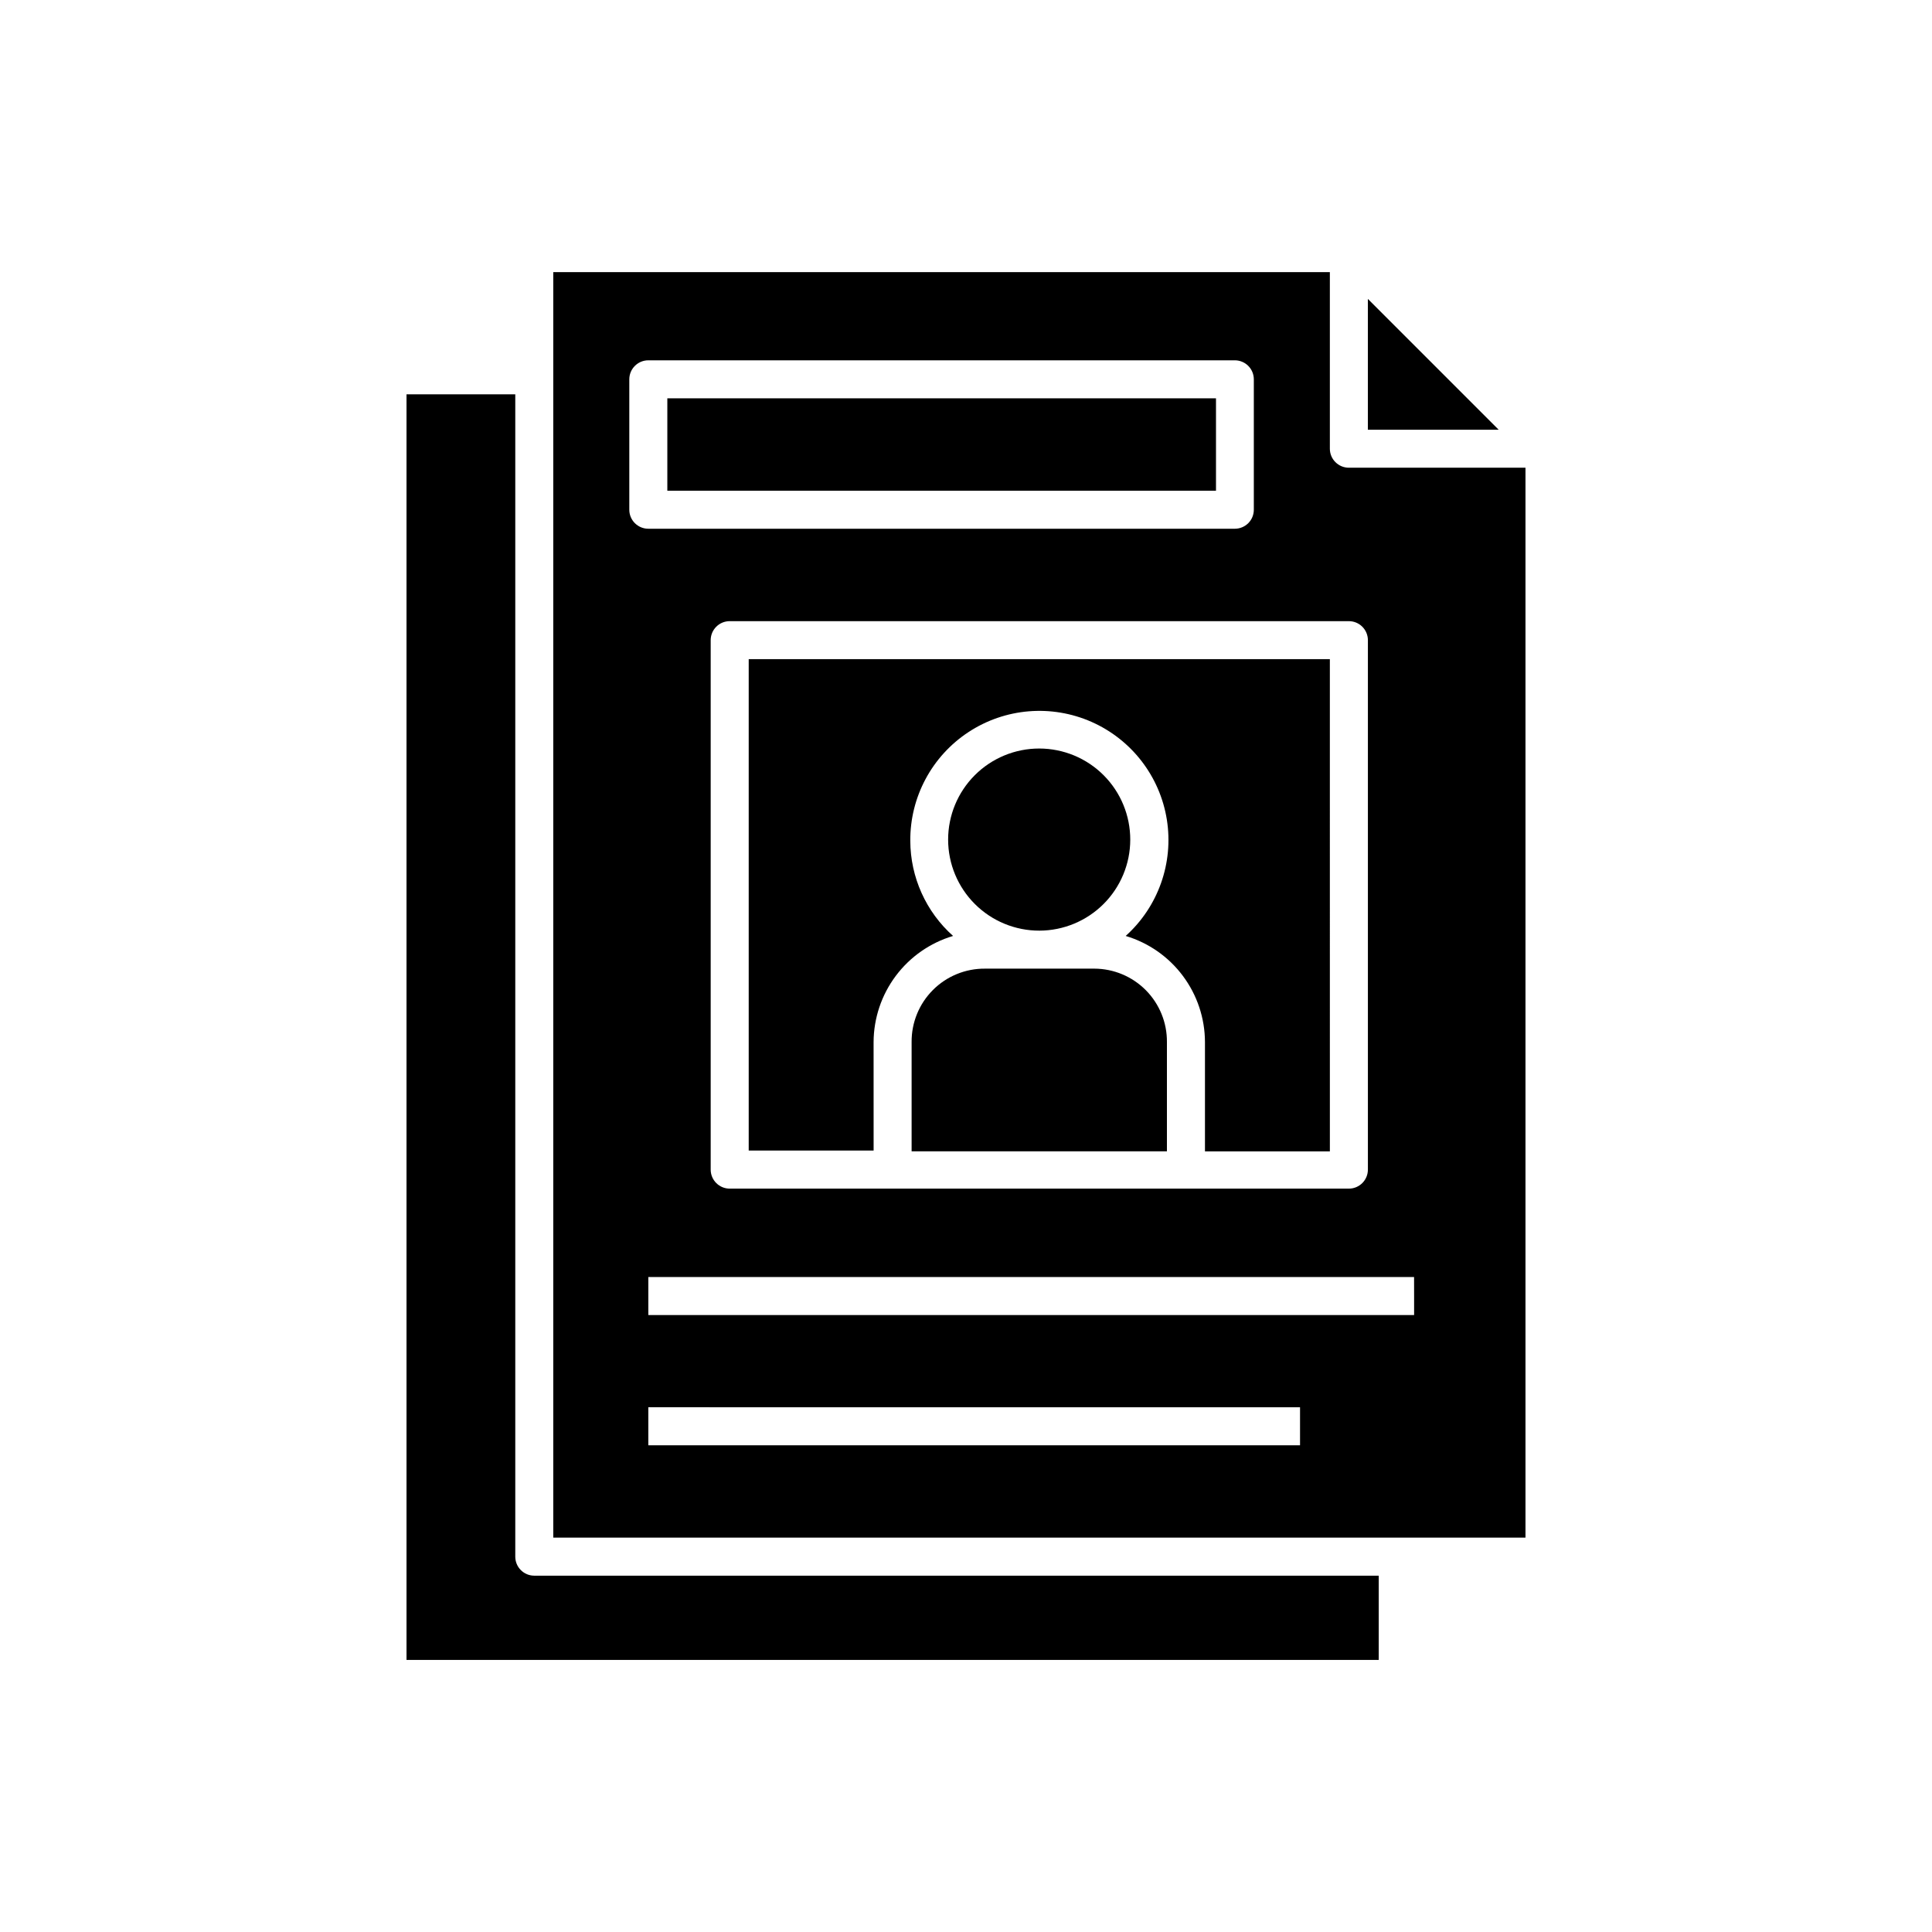
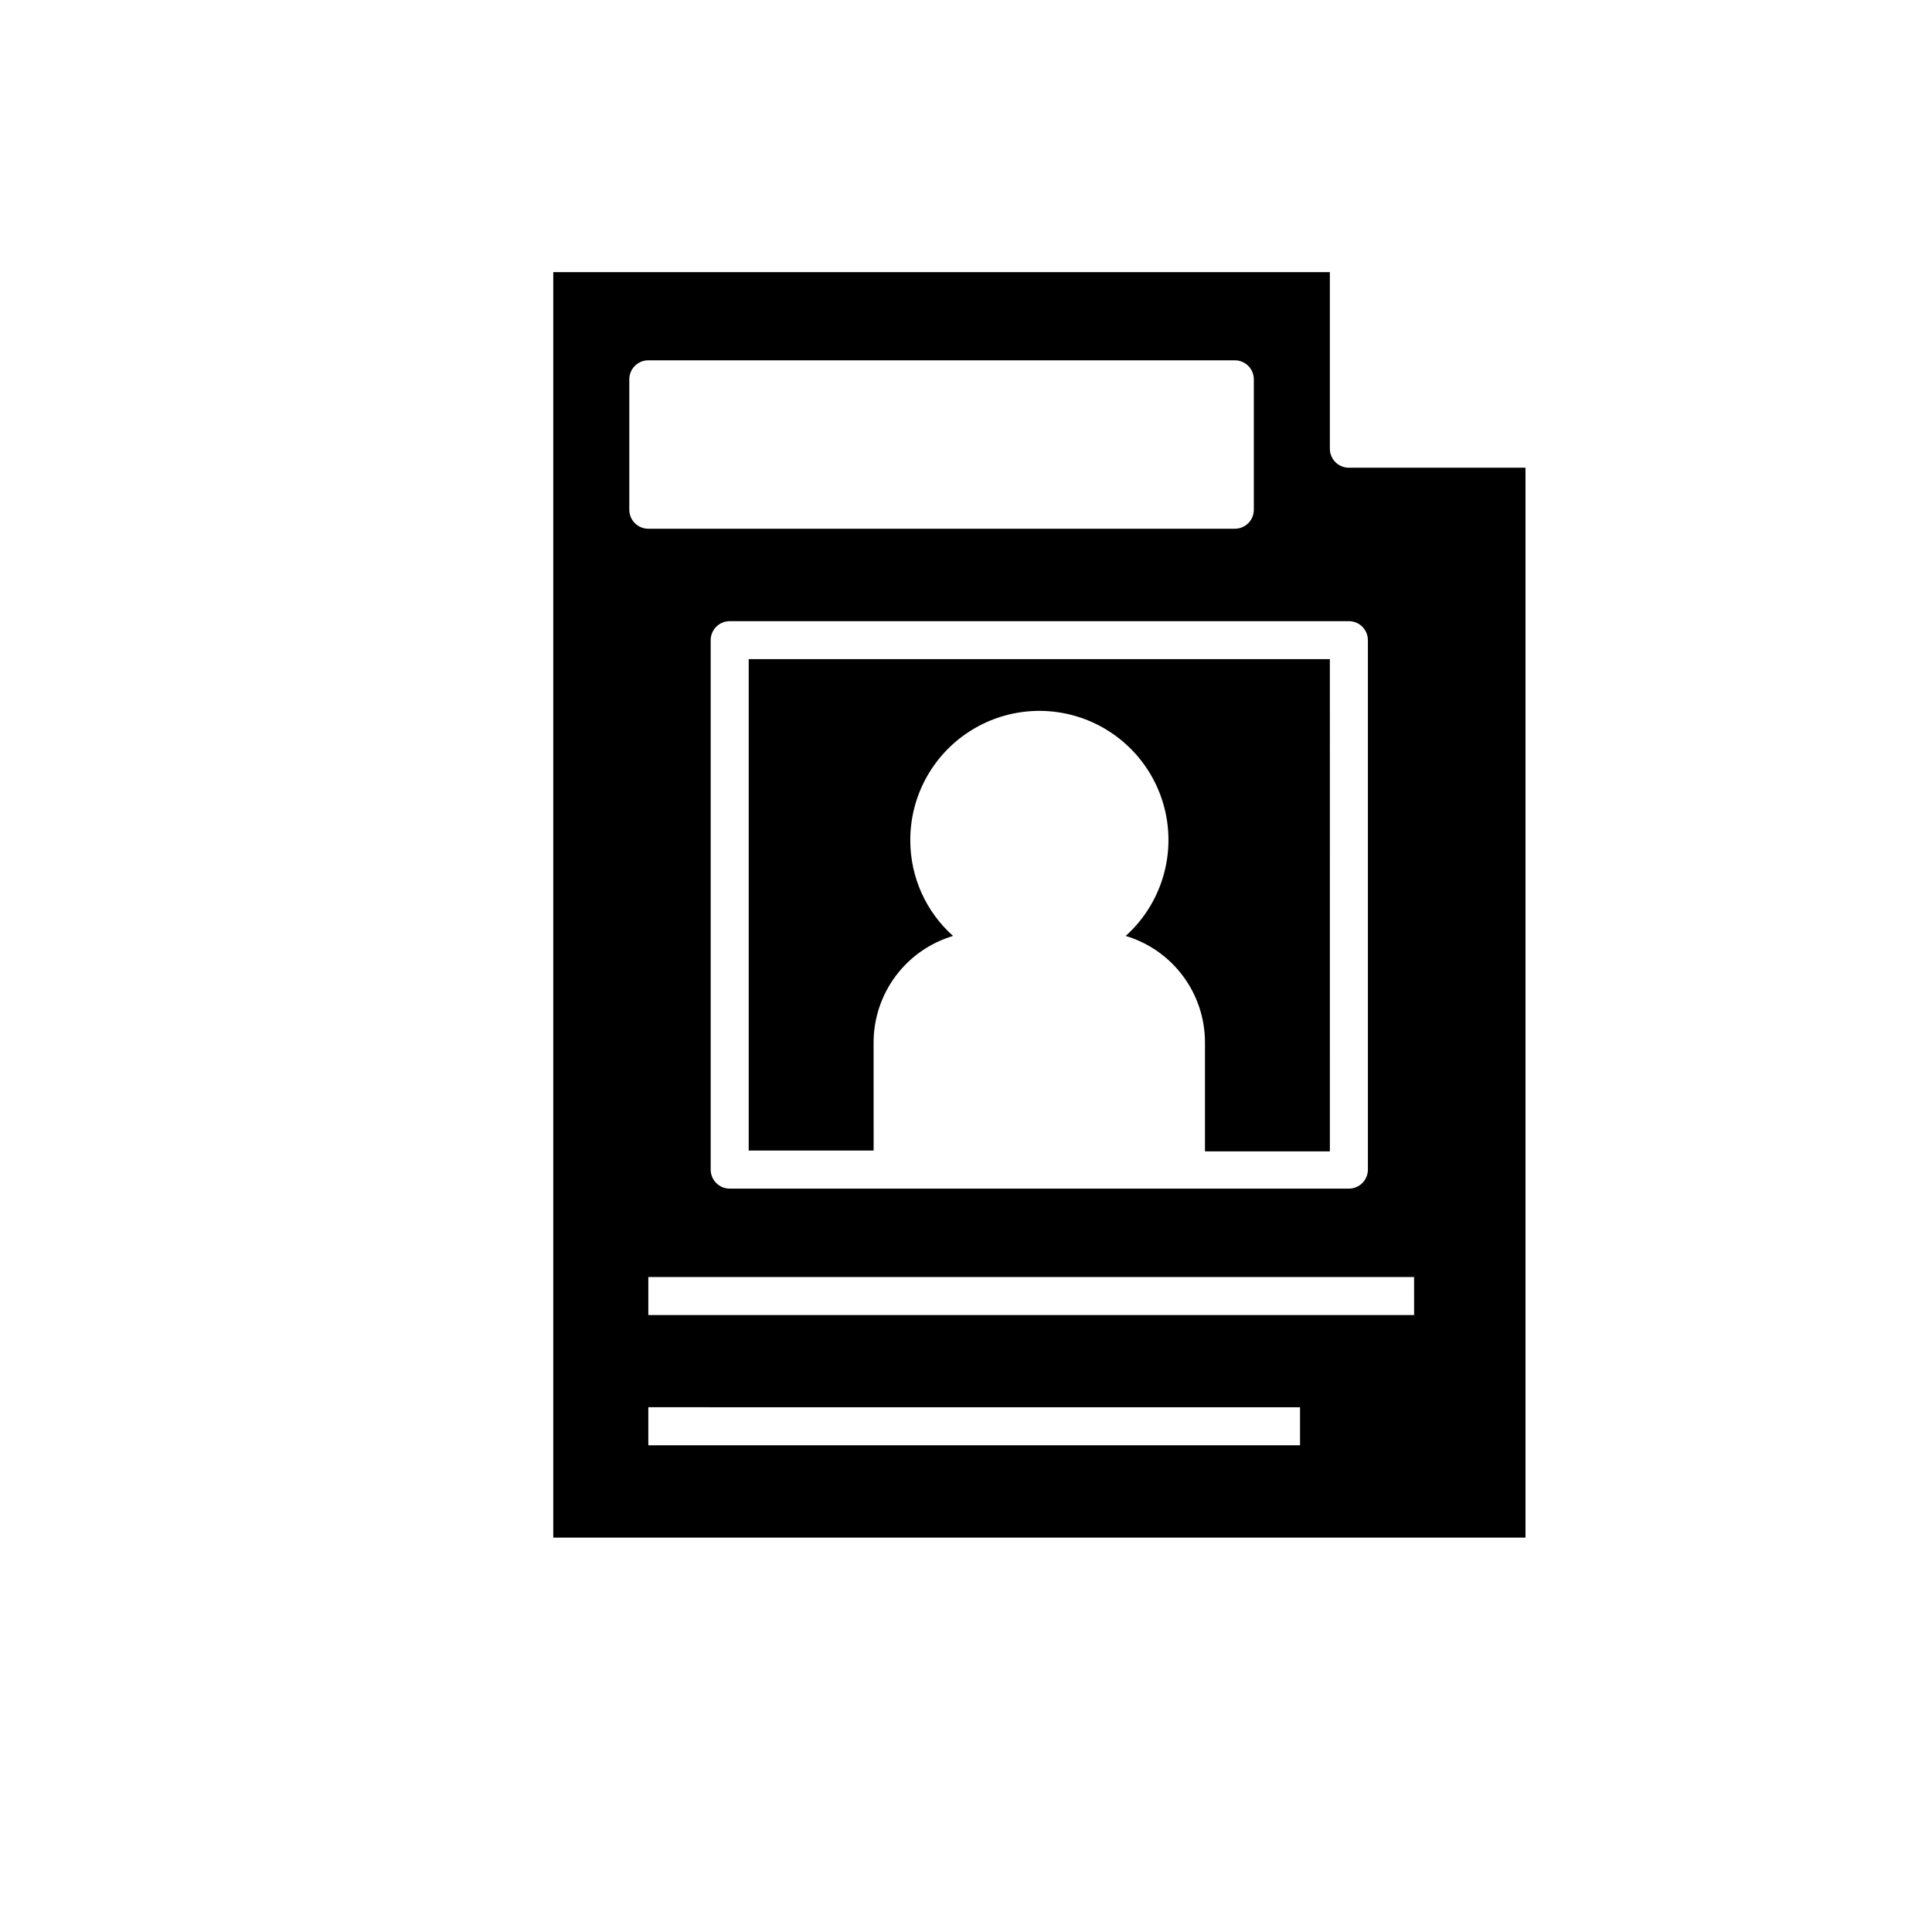
<svg xmlns="http://www.w3.org/2000/svg" fill="#000000" width="800px" height="800px" version="1.1" viewBox="144 144 512 512">
  <g>
    <path d="m290.62 216.11v335.38h257.65v-283.54h-46.805c-2.781 0-5.039-2.254-5.039-5.039v-46.801zm20.152 62.977v-34.562c0-2.781 2.258-5.039 5.039-5.039h155.43c1.336 0 2.617 0.531 3.562 1.477 0.945 0.945 1.473 2.227 1.473 3.562v34.562c0 1.336-0.527 2.617-1.473 3.562-0.945 0.941-2.227 1.473-3.562 1.473h-155.43c-2.781 0-5.039-2.254-5.039-5.035zm177.75 242.89v5.039l-172.71-0.004v-10.078l172.71 0.004zm30.23-34.512v5.039l-202.94-0.004v-10.078l202.93 0.004zm-17.281-178.85h-0.004c1.336 0 2.617 0.527 3.562 1.473 0.945 0.945 1.477 2.227 1.477 3.562v140.31c0 1.336-0.531 2.617-1.477 3.562-0.945 0.945-2.227 1.477-3.562 1.477h-164.09c-2.781 0-5.039-2.258-5.039-5.039v-140.31c0-2.781 2.258-5.035 5.039-5.035z" />
-     <path d="m251.73 248.5v335.39h257.65v-22.32h-223.79c-2.781 0-5.035-2.254-5.035-5.039v-308.03z" />
-     <path d="m506.5 257.88h34.66l-34.66-34.664z" />
    <path d="m375.51 420.15c0.031-6.328 2.094-12.477 5.887-17.539 3.793-5.062 9.113-8.77 15.176-10.574-7.184-6.406-11.305-15.566-11.336-25.191-0.086-11.605 5.723-22.465 15.426-28.836 9.699-6.375 21.973-7.394 32.594-2.707 10.617 4.688 18.137 14.438 19.969 25.902 1.828 11.461-2.277 23.07-10.906 30.832 6.055 1.809 11.371 5.516 15.152 10.582 3.785 5.062 5.836 11.207 5.856 17.531v28.969h33.102l-0.004-130.44h-154.01v130.23h33.102z" />
-     <path d="m320.85 249.56h145.4v24.484h-145.4z" />
-     <path d="m434 400.7h-28.969c-5.168-0.039-10.141 1.996-13.793 5.652-3.656 3.656-5.691 8.625-5.652 13.797v28.969h67.66v-28.969c0.043-5.137-1.969-10.074-5.578-13.727-3.613-3.648-8.531-5.707-13.668-5.723z" />
-     <path d="m443.53 366.55c0.012-6.406-2.519-12.555-7.043-17.094-4.523-4.535-10.668-7.086-17.074-7.09-6.402-0.004-12.551 2.539-17.078 7.066-4.531 4.531-7.074 10.676-7.07 17.082 0.004 6.406 2.559 12.547 7.094 17.07 4.535 4.523 10.684 7.059 17.09 7.047 6.383-0.016 12.5-2.555 17.016-7.07 4.512-4.512 7.055-10.629 7.066-17.012z" />
  </g>
</svg>